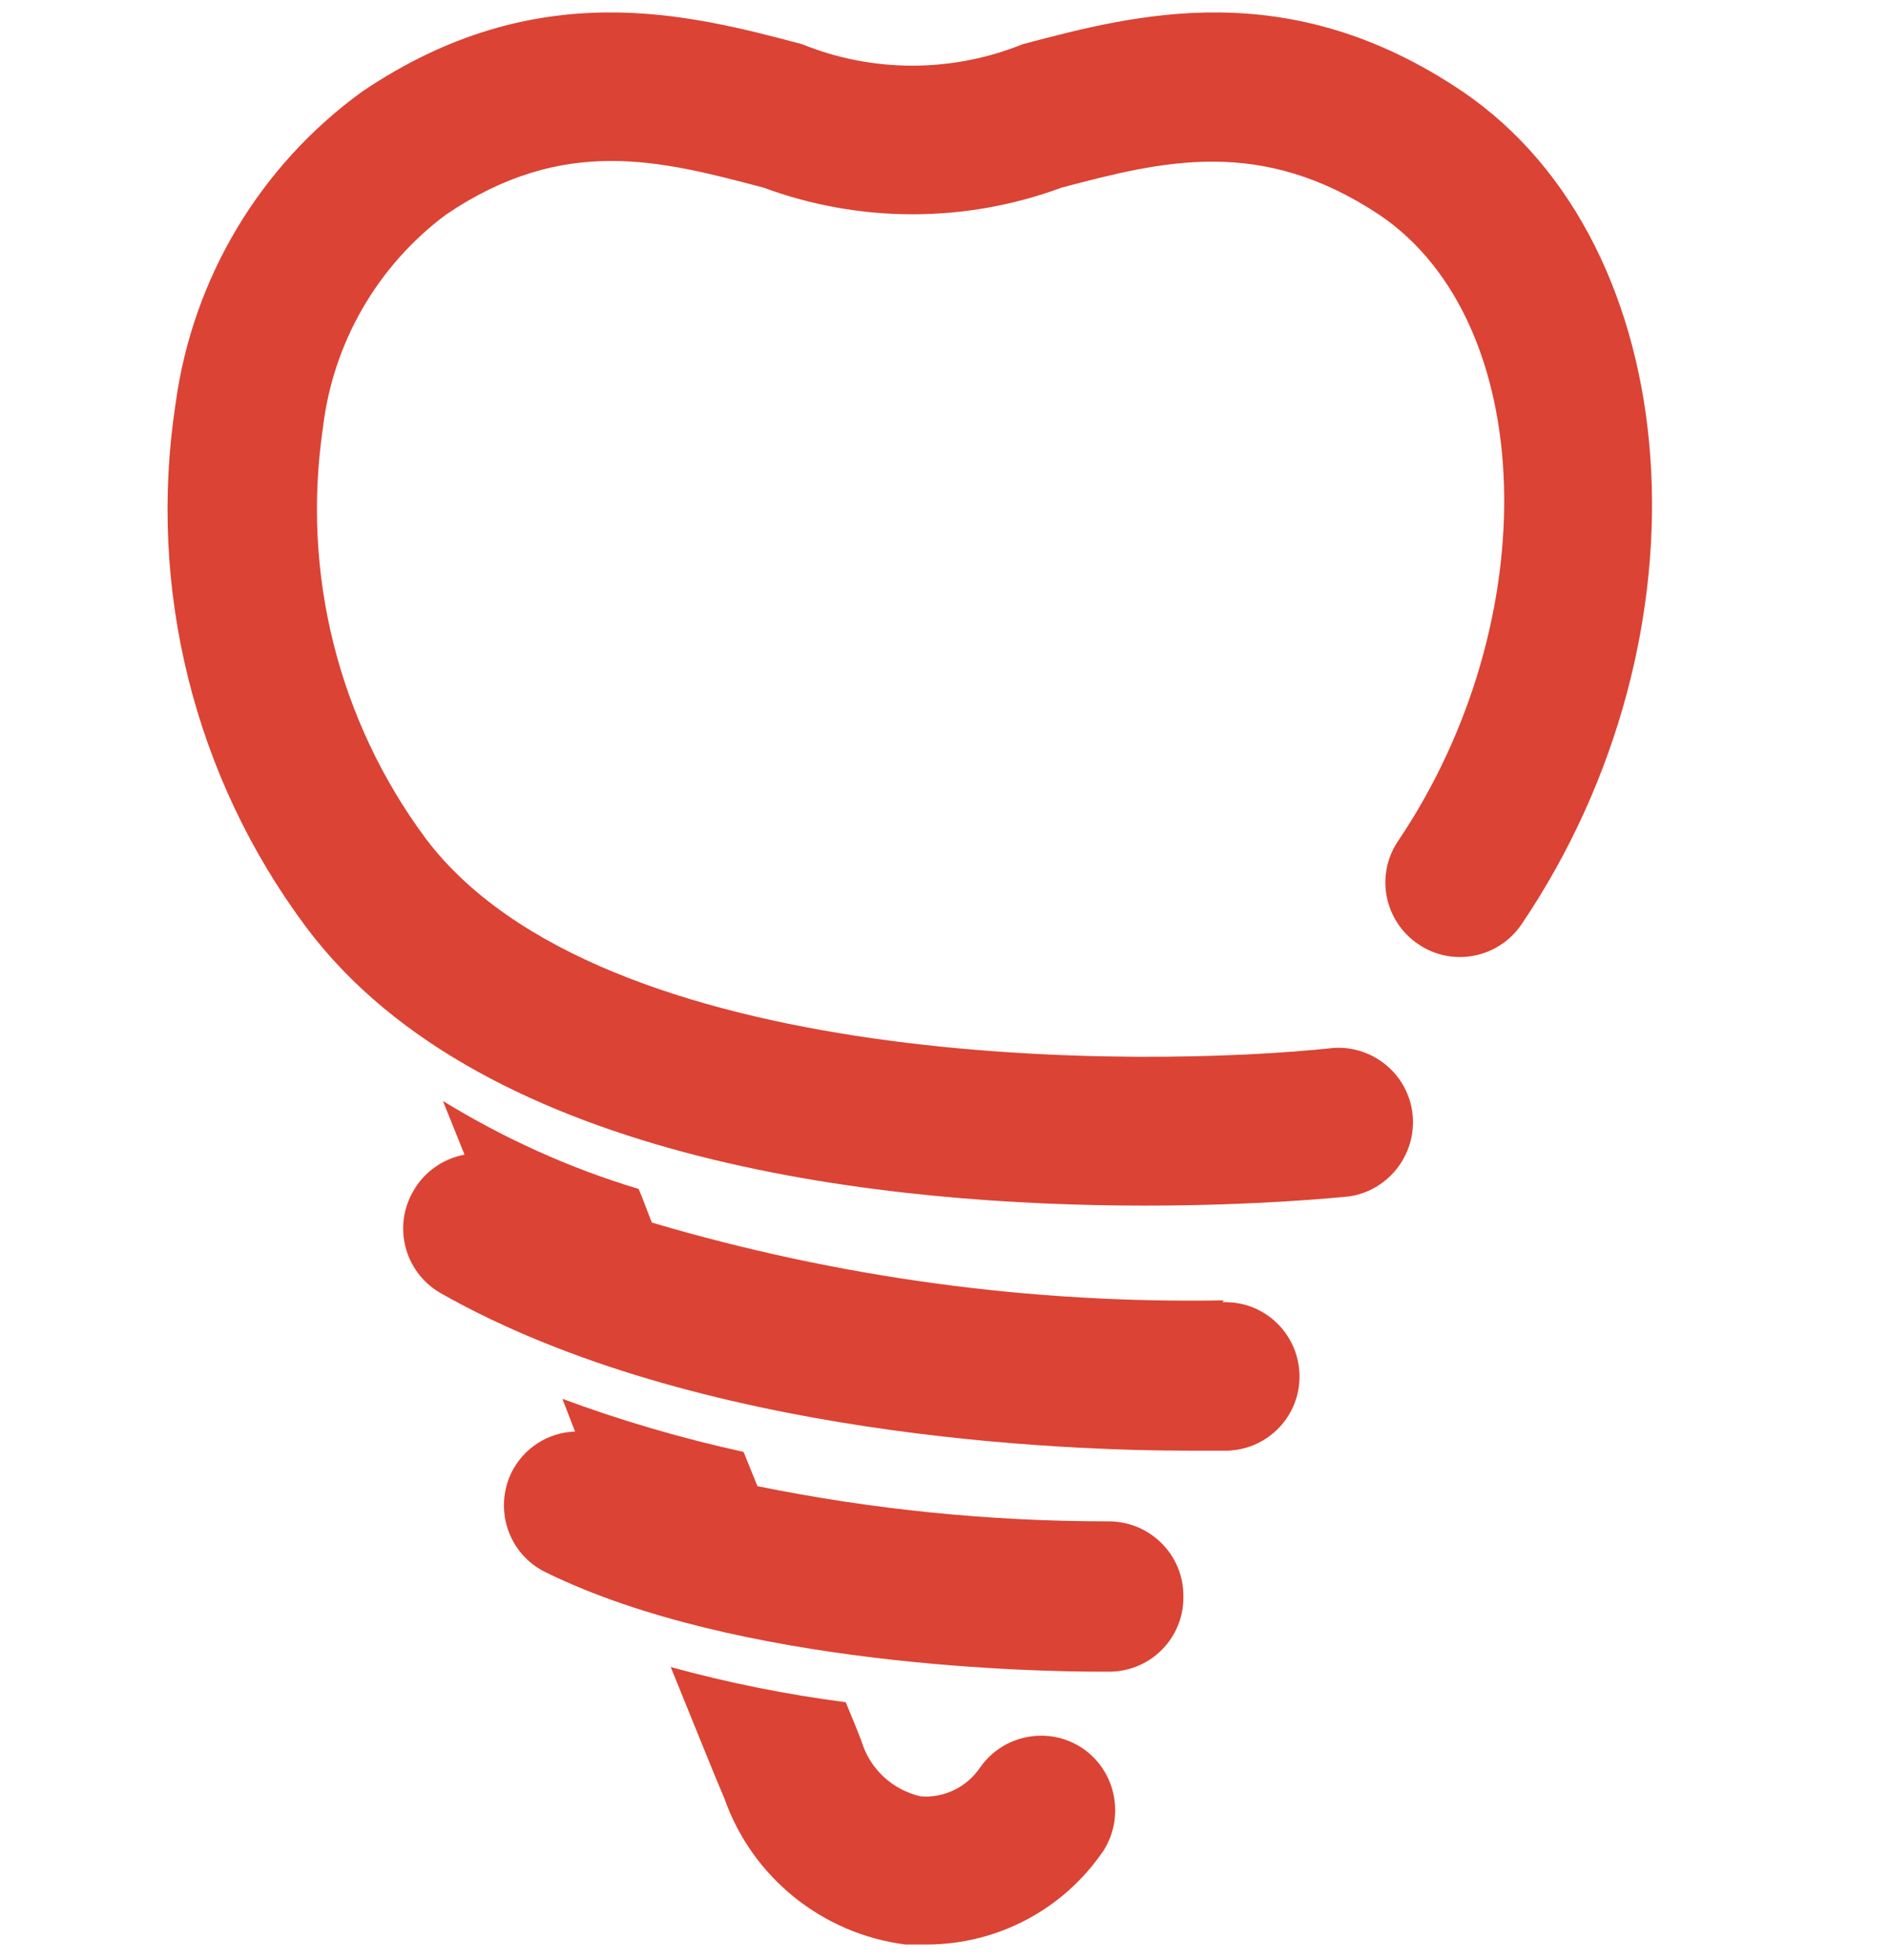
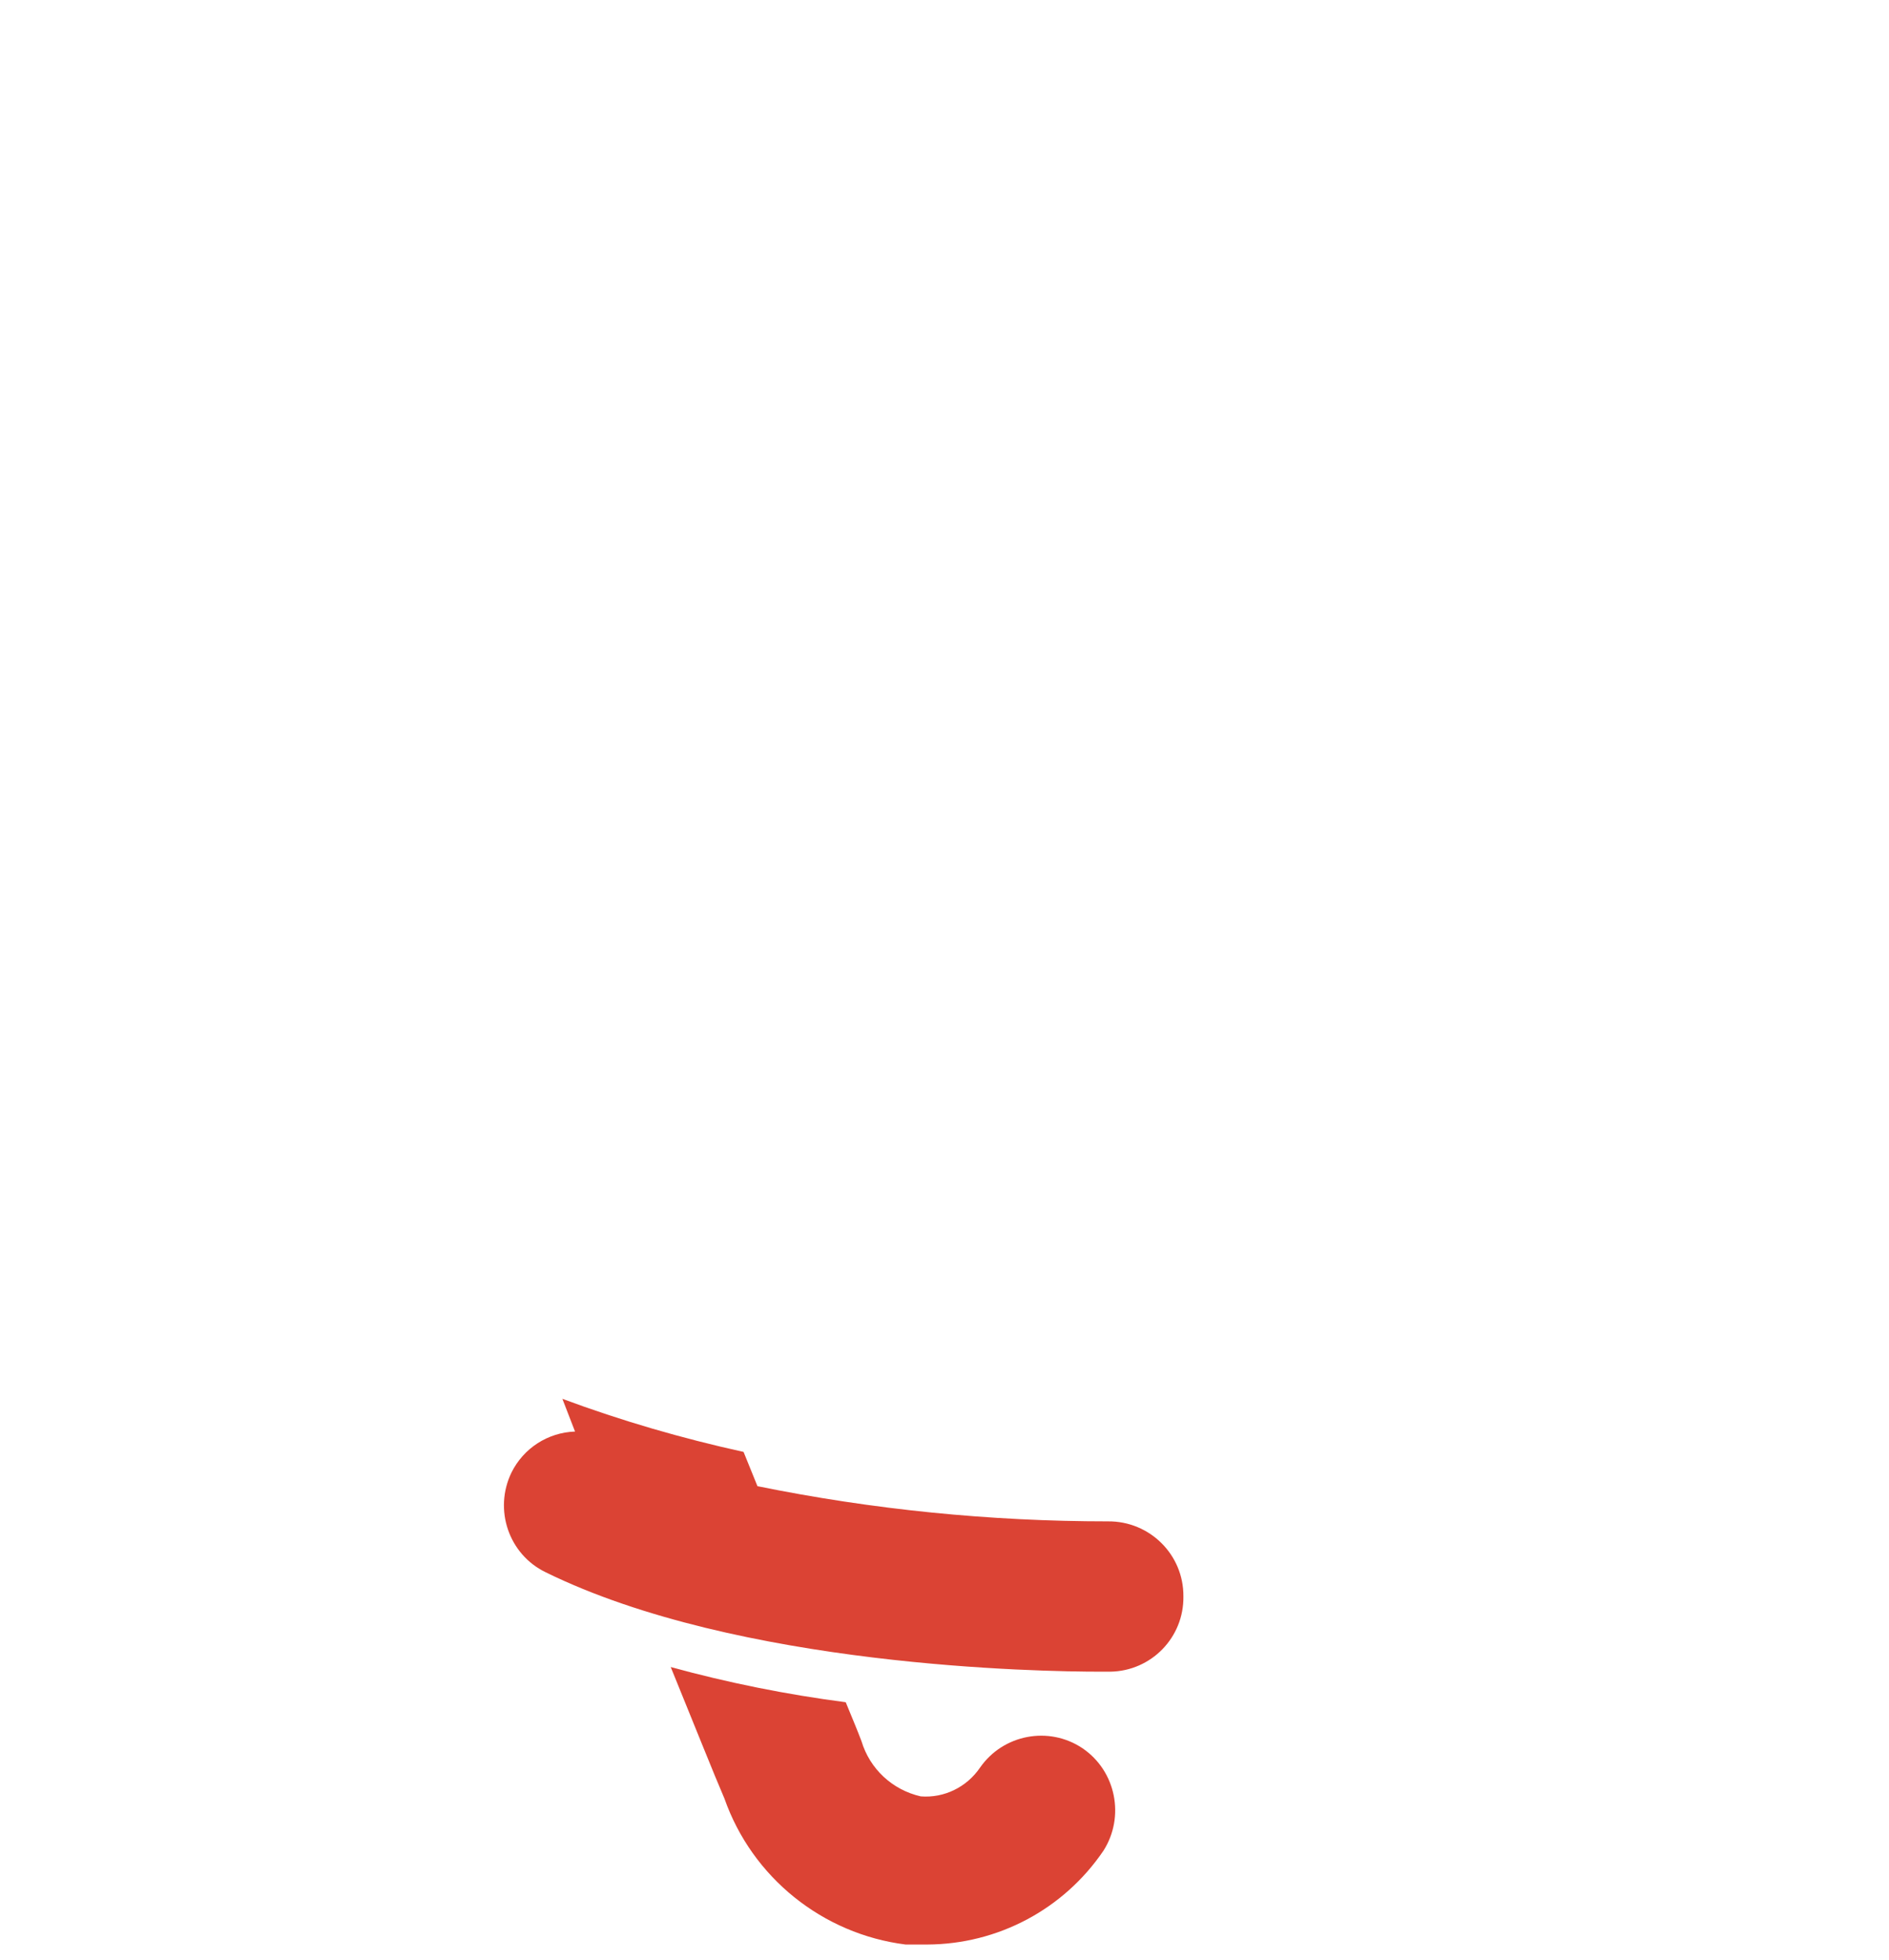
<svg xmlns="http://www.w3.org/2000/svg" version="1.1" id="Layer_1" x="0px" y="0px" viewBox="0 0 612 634.9" style="enable-background:new 0 0 612 634.9;" xml:space="preserve">
  <style type="text/css">
	.st0{fill:#DB4334;}
</style>
-   <path class="st0" d="M473.9,29.7c-56.6-38.3-106.1-25-142.5-15.4c-23,9.3-48.7,9.3-71.6,0c-36.3-9.6-85.9-22.9-142.5,15.4  c-33.1,24-54.9,60.5-60.4,101c-9.2,59.9,6,121.1,42.3,169.7c58,77.5,190.9,90.2,271.8,90.2c37,0,63.2-2.7,66.3-3  c13.2-2.1,22.2-14.5,20.2-27.7c-1.9-12.3-12.9-21.1-25.3-20.4c-62.7,6.8-237.7,7.6-294.4-68c-28.2-38.1-40.1-85.8-33.2-132.7  c3.2-27.6,17.6-52.6,39.8-69.2c38.3-26,69.7-17.6,103-8.8c31.1,11.5,65.4,11.5,96.5,0c33.2-8.8,64.7-16.6,103,8.8  c51.4,34.7,54.2,131.4,6.1,202.8c-7.5,11-4.6,26,6.5,33.5c11,7.5,26,4.6,33.5-6.5C556.4,205.5,547.1,79.5,473.9,29.7z" />
  <path class="st0" d="M350.7,566.4c-10.9-7.3-25.7-4.5-33.2,6.3c-4.3,6.3-11.6,9.9-19.2,9.3c-9.2-2.1-16.5-8.9-19.2-17.9  c-1.2-3.2-3-7.5-5.1-12.6c-19.2-2.5-38.1-6.3-56.7-11.4c7.8,19.1,13.9,34.5,17.4,42.6c9,25.6,31.8,43.9,58.7,47.3h7  c22.9-0.1,44.2-11.4,57.1-30.4C364.5,588.6,361.6,573.8,350.7,566.4z" />
-   <path class="st0" d="M396.5,421.3c-62.7,1.1-125.1-7.4-185.3-25.2c-1.5-3.6-2.8-7.5-4.3-10.9c-22.3-6.7-43.5-16.3-63.4-28.5l7,17.4  c-7,1.3-13.1,5.6-16.6,11.8c-6.7,11.5-2.8,26.2,8.6,32.9c0.2,0.1,0.3,0.2,0.5,0.3c82.9,46.9,203.3,50.9,242.5,50.9h12.3  c13.3-0.5,23.7-11.6,23.2-24.9c-0.5-13.3-11.6-23.7-24.9-23.2L396.5,421.3z" />
  <path class="st0" d="M359,492.9c-38.2,0-76.2-3.8-113.6-11.4l-4.5-11.1c-20-4.4-39.6-10.1-58.7-17.2l4.1,10.6  c-8.8,0.3-16.7,5.4-20.6,13.3c-5.8,12-0.9,26.5,11.1,32.3c62.5,30.7,160.4,32.2,179.6,32.2h3.3c13.3-0.2,23.9-11.1,23.7-24.4  c0,0,0,0,0,0C383.5,503.7,372.5,492.8,359,492.9C359,492.9,359,492.9,359,492.9z" />
</svg>